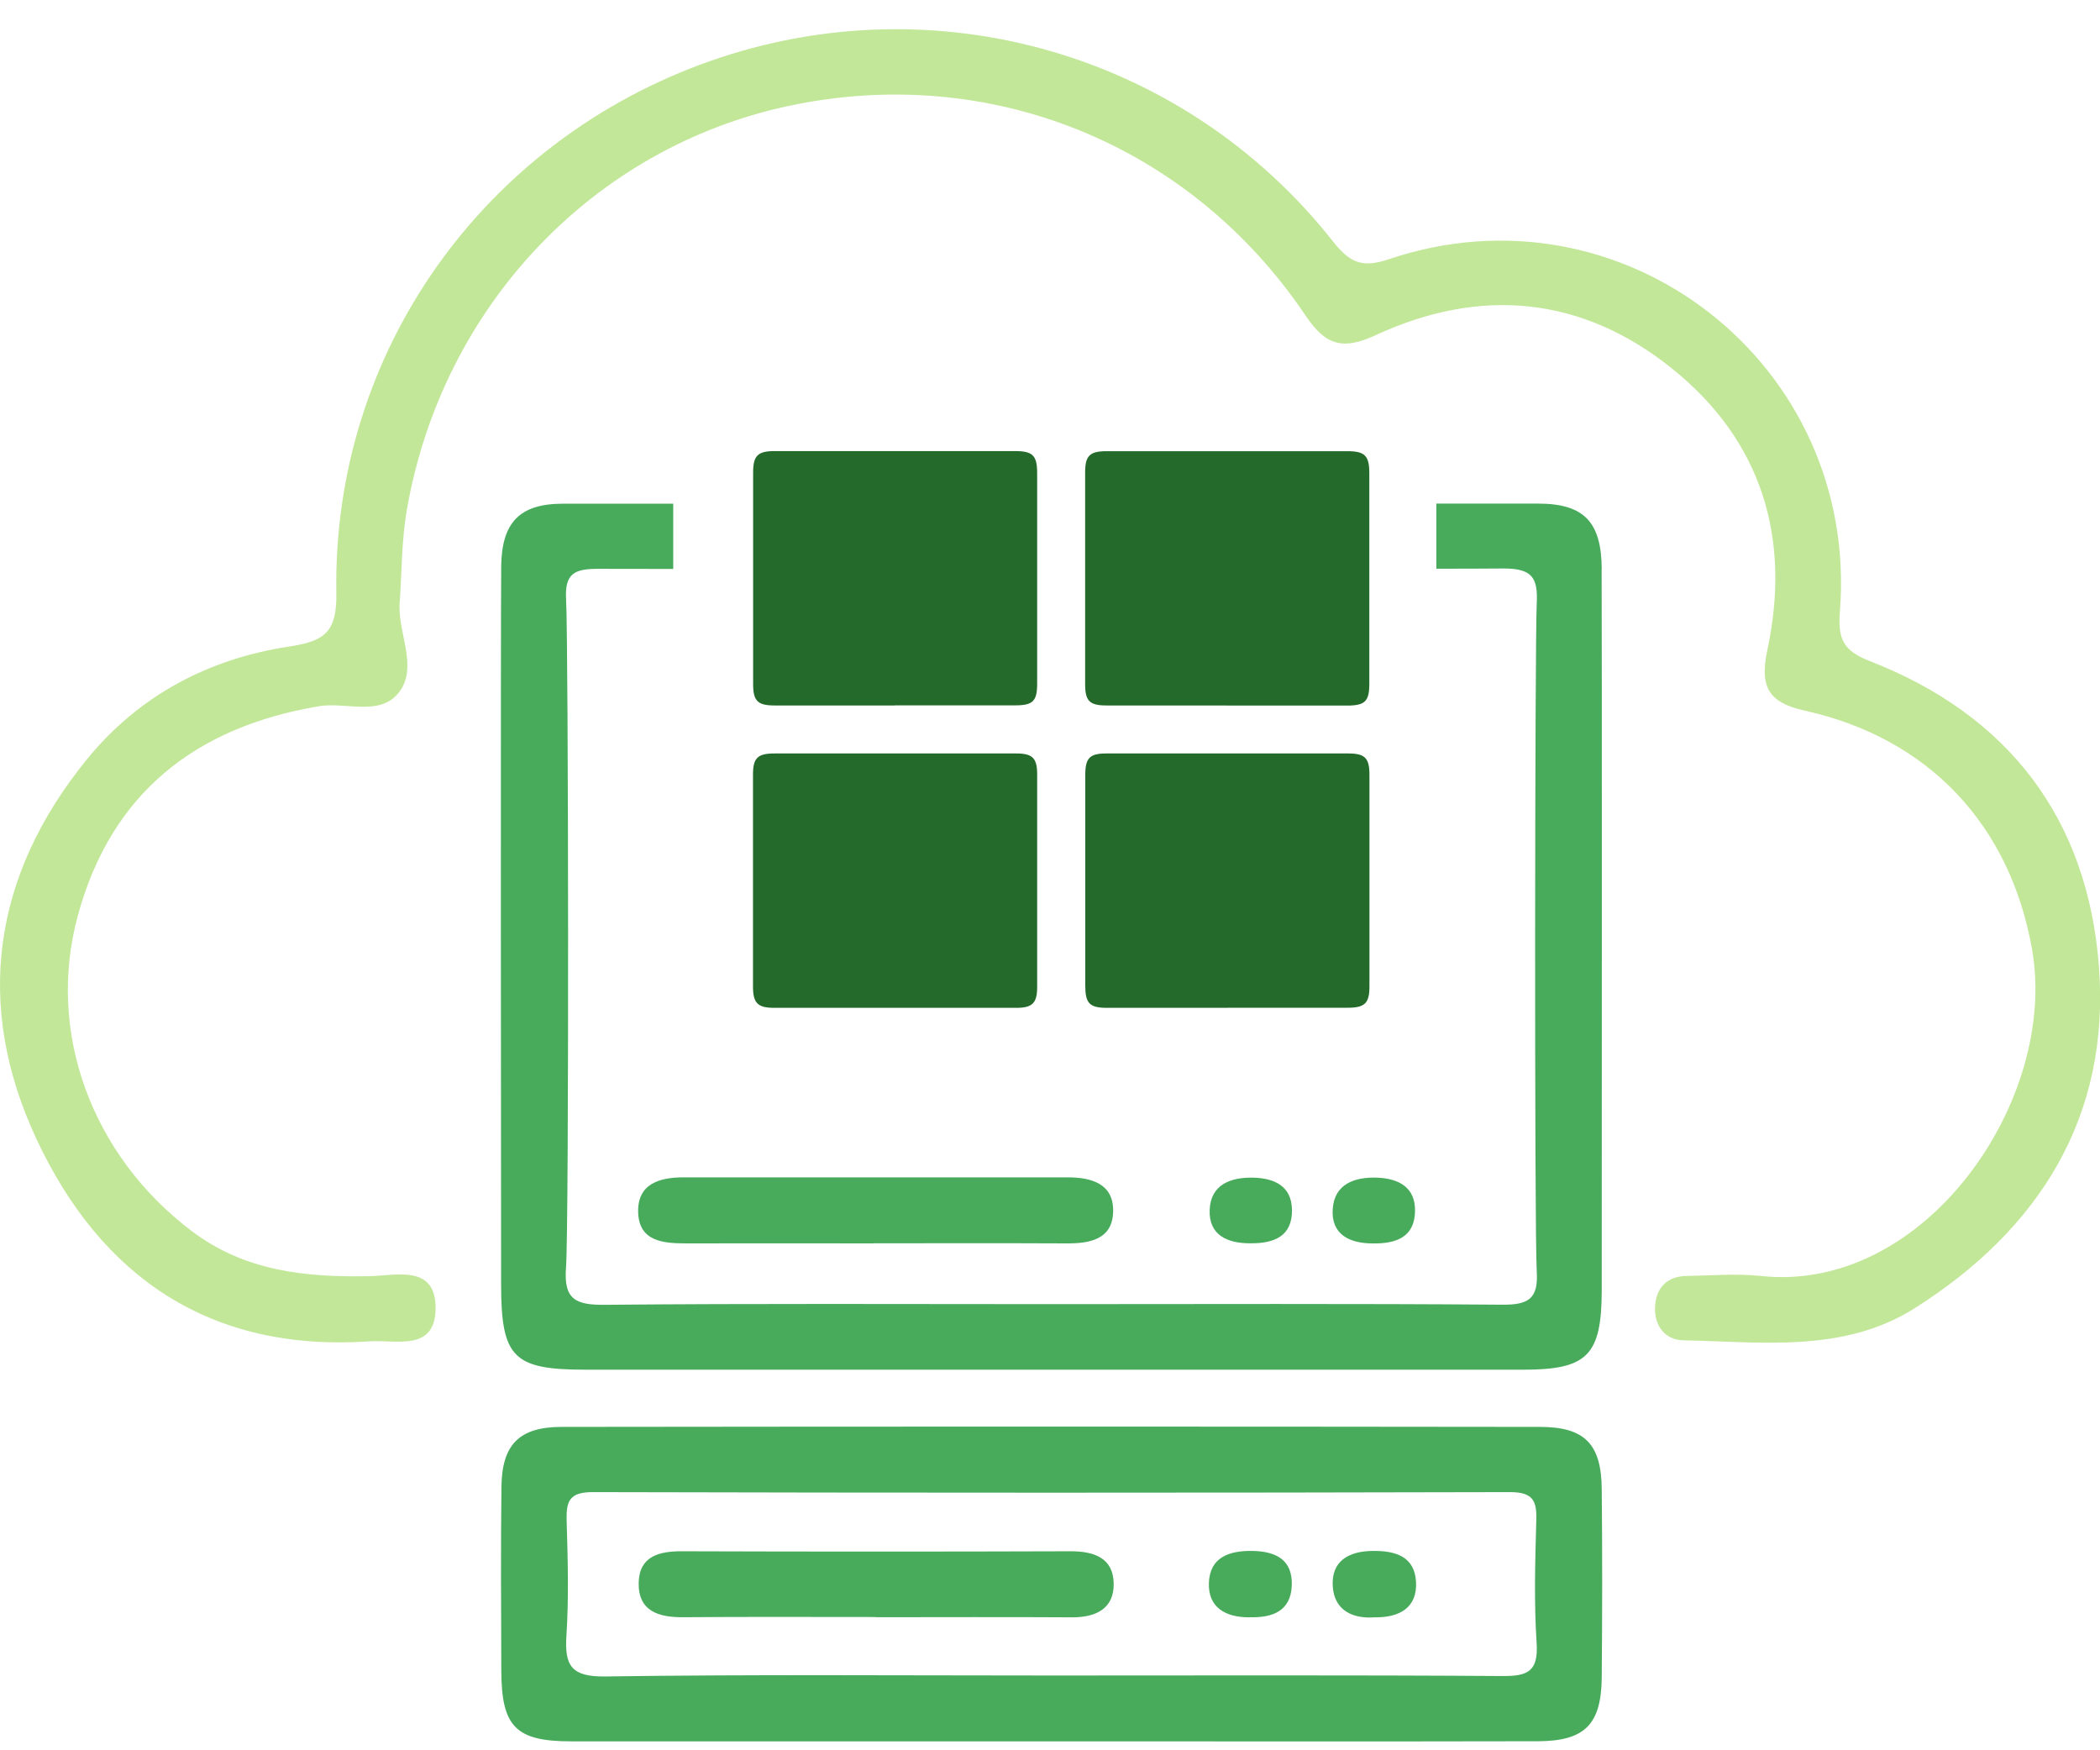
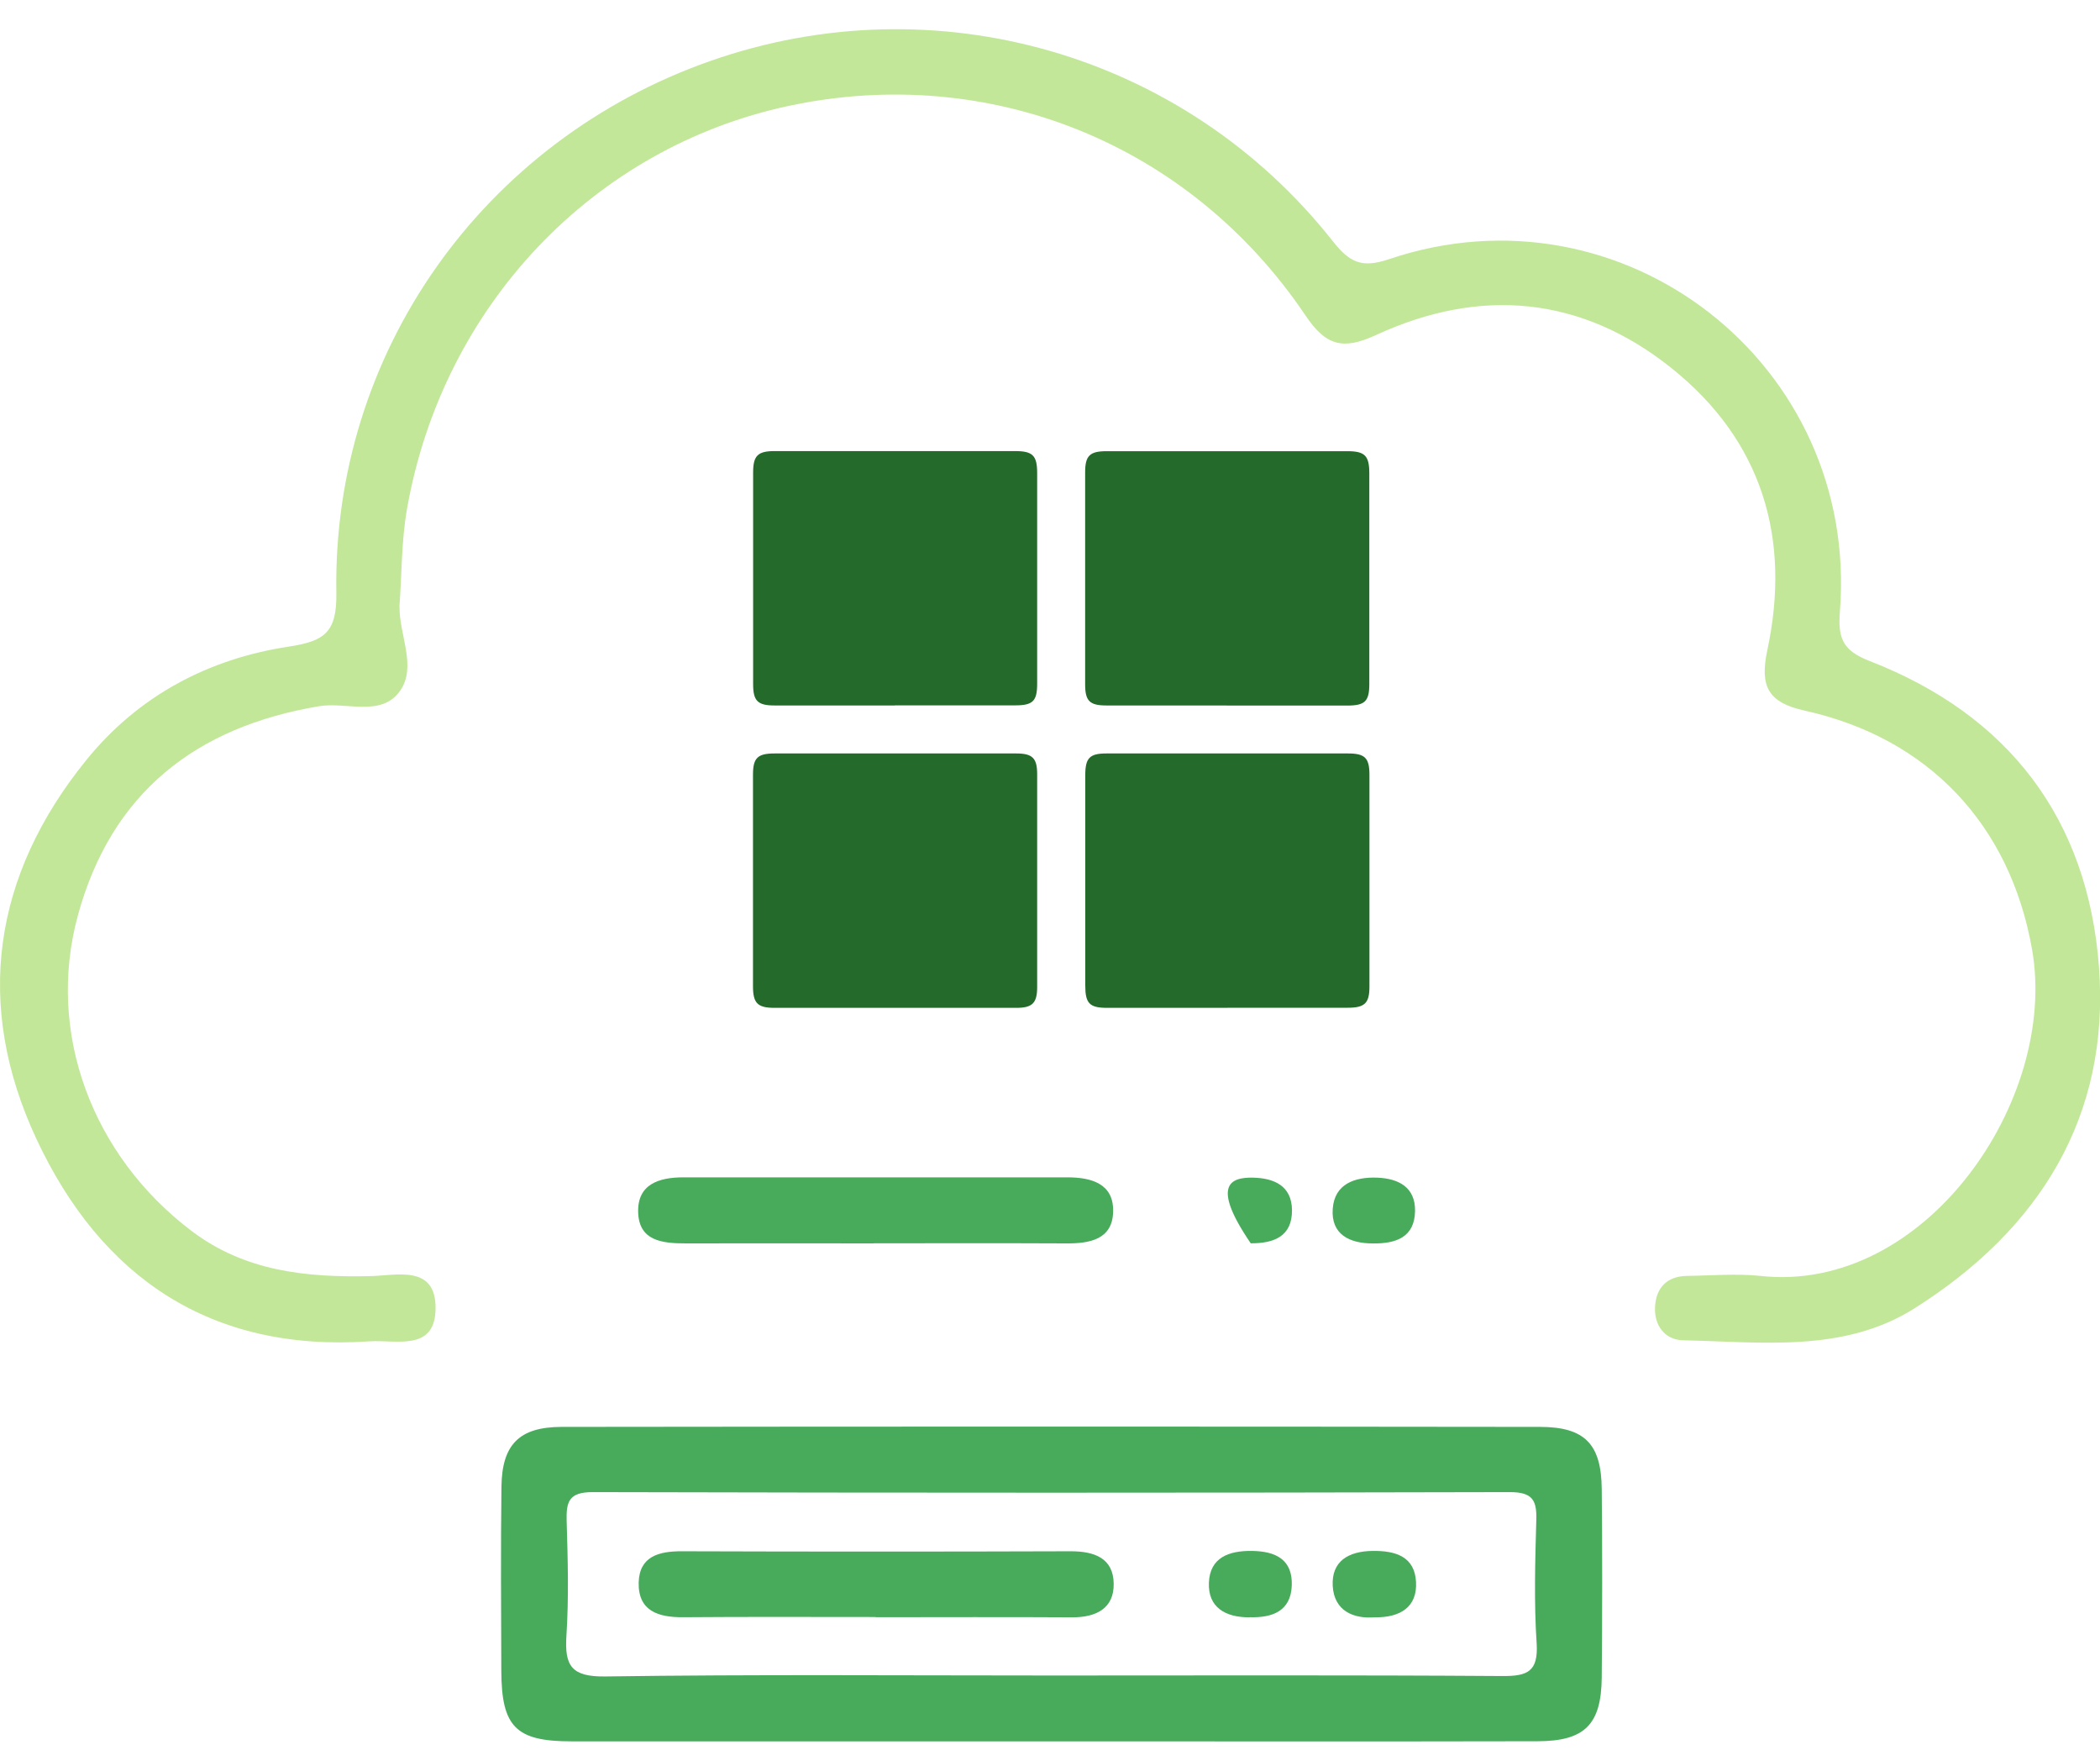
<svg xmlns="http://www.w3.org/2000/svg" width="60" height="50" viewBox="0 0 60 50" fill="none">
  <g clip-path="url(#clip0_771_23390)">
    <path d="M11.415 17.328C11.403 18.14 11.916 19.041 11.431 19.735C10.896 20.495 9.9 20.043 9.118 20.174C5.587 20.764 3.18 22.658 2.227 26.143C1.308 29.509 2.64 33.019 5.471 35.163C6.995 36.318 8.742 36.495 10.572 36.455C11.324 36.44 12.457 36.116 12.445 37.381C12.432 38.621 11.318 38.266 10.554 38.318C6.021 38.63 2.887 36.489 1.039 32.533C-0.748 28.703 -0.204 25.001 2.472 21.705C3.953 19.881 5.951 18.818 8.26 18.47C9.265 18.317 9.628 18.07 9.61 16.937C9.494 10.073 13.807 4.019 20.301 1.74C26.727 -0.514 33.842 1.527 38.075 6.884C38.548 7.483 38.891 7.672 39.676 7.407C46.377 5.14 53.122 10.406 52.569 17.462C52.508 18.235 52.645 18.583 53.424 18.886C57.395 20.428 59.652 23.4 59.97 27.615C60.294 31.904 58.262 35.123 54.707 37.371C52.679 38.654 50.342 38.334 48.091 38.288C47.569 38.279 47.251 37.86 47.288 37.316C47.321 36.785 47.63 36.458 48.195 36.449C48.897 36.44 49.606 36.376 50.299 36.449C55 36.965 58.818 31.424 58.058 27.117C57.432 23.571 55.113 21.085 51.561 20.3C50.513 20.068 50.275 19.606 50.495 18.574C51.179 15.373 50.345 12.587 47.761 10.519C45.186 8.457 42.29 8.195 39.312 9.572C38.371 10.006 37.883 9.878 37.305 9.019C33.991 4.095 28.267 1.802 22.531 3.026C16.953 4.218 12.649 8.738 11.629 14.536C11.467 15.452 11.482 16.399 11.412 17.331L11.415 17.328Z" fill="#C2E799" />
-     <path d="M45.764 16.246C45.752 14.912 45.26 14.386 43.94 14.386C42.972 14.386 42.007 14.386 41.038 14.386V16.246C41.68 16.246 42.321 16.246 42.966 16.24C43.778 16.24 43.943 16.506 43.907 17.236C43.852 18.363 43.839 35.184 43.907 36.312C43.959 37.112 43.662 37.277 42.917 37.271C38.628 37.237 34.337 37.255 30.048 37.255C25.76 37.255 21.547 37.234 17.296 37.274C16.465 37.283 16.098 37.139 16.172 36.208C16.26 35.084 16.242 18.262 16.174 17.135C16.129 16.378 16.413 16.246 17.103 16.25C17.815 16.25 18.523 16.25 19.235 16.253V14.389C18.184 14.389 17.137 14.389 16.086 14.389C14.84 14.389 14.333 14.93 14.32 16.188C14.302 17.786 14.314 35.072 14.317 36.669C14.317 38.78 14.656 39.128 16.73 39.128C21.178 39.128 25.622 39.128 30.07 39.128C34.517 39.128 39.041 39.128 43.525 39.128C45.361 39.128 45.761 38.715 45.764 36.849C45.764 35.212 45.773 17.89 45.761 16.253L45.764 16.246Z" fill="#48AB5C" />
    <path d="M30.128 49.745C25.527 49.745 20.924 49.748 16.324 49.745C14.736 49.745 14.33 49.33 14.323 47.733C14.317 45.979 14.305 44.223 14.327 42.47C14.342 41.272 14.831 40.765 16.04 40.762C25.36 40.75 34.679 40.75 43.998 40.762C45.281 40.762 45.752 41.254 45.764 42.537C45.782 44.33 45.779 46.123 45.764 47.916C45.752 49.263 45.281 49.739 43.931 49.742C39.331 49.752 34.728 49.745 30.128 49.745ZM30.051 47.864C34.34 47.864 38.631 47.849 42.92 47.879C43.644 47.885 43.955 47.754 43.904 46.941C43.827 45.778 43.861 44.602 43.894 43.435C43.913 42.864 43.794 42.625 43.14 42.625C34.404 42.647 25.668 42.647 16.932 42.625C16.263 42.625 16.174 42.888 16.19 43.447C16.223 44.538 16.254 45.634 16.184 46.721C16.126 47.592 16.33 47.904 17.296 47.891C21.544 47.83 25.796 47.864 30.048 47.864H30.051Z" fill="#48AB5C" />
    <path d="M24.965 35.52C23.175 35.52 21.388 35.514 19.598 35.52C18.932 35.52 18.254 35.456 18.233 34.626C18.212 33.825 18.832 33.633 19.528 33.633C23.184 33.633 26.838 33.636 30.494 33.633C31.19 33.633 31.82 33.816 31.804 34.607C31.789 35.414 31.126 35.527 30.448 35.52C28.621 35.511 26.792 35.517 24.965 35.517V35.52Z" fill="#48AB5C" />
-     <path d="M35.735 35.517C35.075 35.523 34.531 35.288 34.562 34.558C34.592 33.84 35.16 33.627 35.808 33.642C36.41 33.657 36.905 33.88 36.914 34.564C36.923 35.325 36.391 35.52 35.738 35.517H35.735Z" fill="#48AB5C" />
+     <path d="M35.735 35.517C34.592 33.84 35.16 33.627 35.808 33.642C36.41 33.657 36.905 33.88 36.914 34.564C36.923 35.325 36.391 35.52 35.738 35.517H35.735Z" fill="#48AB5C" />
    <path d="M39.223 35.521C38.557 35.521 38.026 35.264 38.078 34.534C38.127 33.822 38.704 33.618 39.348 33.642C39.959 33.666 40.439 33.914 40.43 34.592C40.42 35.353 39.874 35.53 39.223 35.521Z" fill="#48AB5C" />
    <path d="M25.017 46.193C23.185 46.193 21.355 46.184 19.522 46.199C18.814 46.205 18.23 46.025 18.248 45.209C18.267 44.458 18.829 44.311 19.489 44.315C23.191 44.327 26.893 44.327 30.595 44.315C31.273 44.315 31.808 44.513 31.82 45.237C31.832 45.952 31.313 46.205 30.631 46.202C28.762 46.19 26.89 46.199 25.02 46.199L25.017 46.193Z" fill="#48AB5C" />
    <path d="M39.27 46.202C38.662 46.248 38.118 46.013 38.078 45.307C38.039 44.604 38.518 44.314 39.215 44.305C39.878 44.296 40.421 44.467 40.458 45.194C40.495 45.903 40.015 46.214 39.27 46.202Z" fill="#48AB5C" />
    <path d="M35.71 46.202C35.014 46.208 34.51 45.921 34.54 45.209C34.571 44.494 35.108 44.296 35.771 44.305C36.456 44.314 36.932 44.556 36.908 45.288C36.883 46.037 36.336 46.217 35.71 46.199V46.202Z" fill="#48AB5C" />
    <path d="M25.568 20.153C24.422 20.153 23.277 20.153 22.131 20.153C21.649 20.153 21.518 20.025 21.518 19.545C21.518 17.529 21.518 15.513 21.518 13.497C21.518 13.018 21.649 12.886 22.131 12.886C24.422 12.886 26.713 12.886 29.004 12.886C29.508 12.886 29.633 13.014 29.633 13.515C29.633 15.519 29.633 17.526 29.633 19.53C29.633 20.031 29.511 20.15 29.001 20.15C27.856 20.15 26.71 20.15 25.565 20.15L25.568 20.153Z" fill="#236A2B" />
    <path d="M35.051 20.153C33.906 20.153 32.76 20.153 31.615 20.153C31.132 20.153 31.004 20.028 31.004 19.545C31.004 17.529 31.004 15.513 31.004 13.497C31.004 13.018 31.132 12.889 31.621 12.889C33.912 12.889 36.203 12.889 38.494 12.889C38.998 12.889 39.123 13.018 39.123 13.521C39.123 15.525 39.123 17.532 39.123 19.536C39.123 20.034 39.001 20.156 38.487 20.156C37.342 20.156 36.197 20.156 35.051 20.156V20.153Z" fill="#236A2B" />
    <path d="M25.601 21.524C26.746 21.524 27.892 21.524 29.037 21.524C29.498 21.524 29.633 21.656 29.633 22.114C29.633 24.142 29.633 26.17 29.633 28.198C29.633 28.654 29.498 28.791 29.037 28.791C26.734 28.791 24.431 28.791 22.128 28.791C21.645 28.791 21.514 28.657 21.514 28.177C21.514 26.161 21.514 24.145 21.514 22.129C21.514 21.653 21.645 21.524 22.128 21.524C23.285 21.524 24.443 21.524 25.598 21.524H25.601Z" fill="#236A2B" />
    <path d="M35.067 28.791C33.922 28.791 32.776 28.791 31.631 28.791C31.13 28.791 31.008 28.663 31.008 28.156C31.008 26.152 31.008 24.145 31.008 22.141C31.008 21.653 31.133 21.524 31.61 21.524C33.913 21.524 36.216 21.524 38.519 21.524C38.998 21.524 39.127 21.653 39.127 22.135C39.127 24.151 39.127 26.167 39.127 28.183C39.127 28.657 38.995 28.788 38.507 28.788C37.361 28.788 36.216 28.788 35.07 28.788L35.067 28.791Z" fill="#236A2B" />
  </g>
  <defs>
    <clipPath id="clip0_771_23390">
      <rect width="60" height="48.915" fill="white" transform="translate(0 0.83)" />
    </clipPath>
  </defs>
</svg>